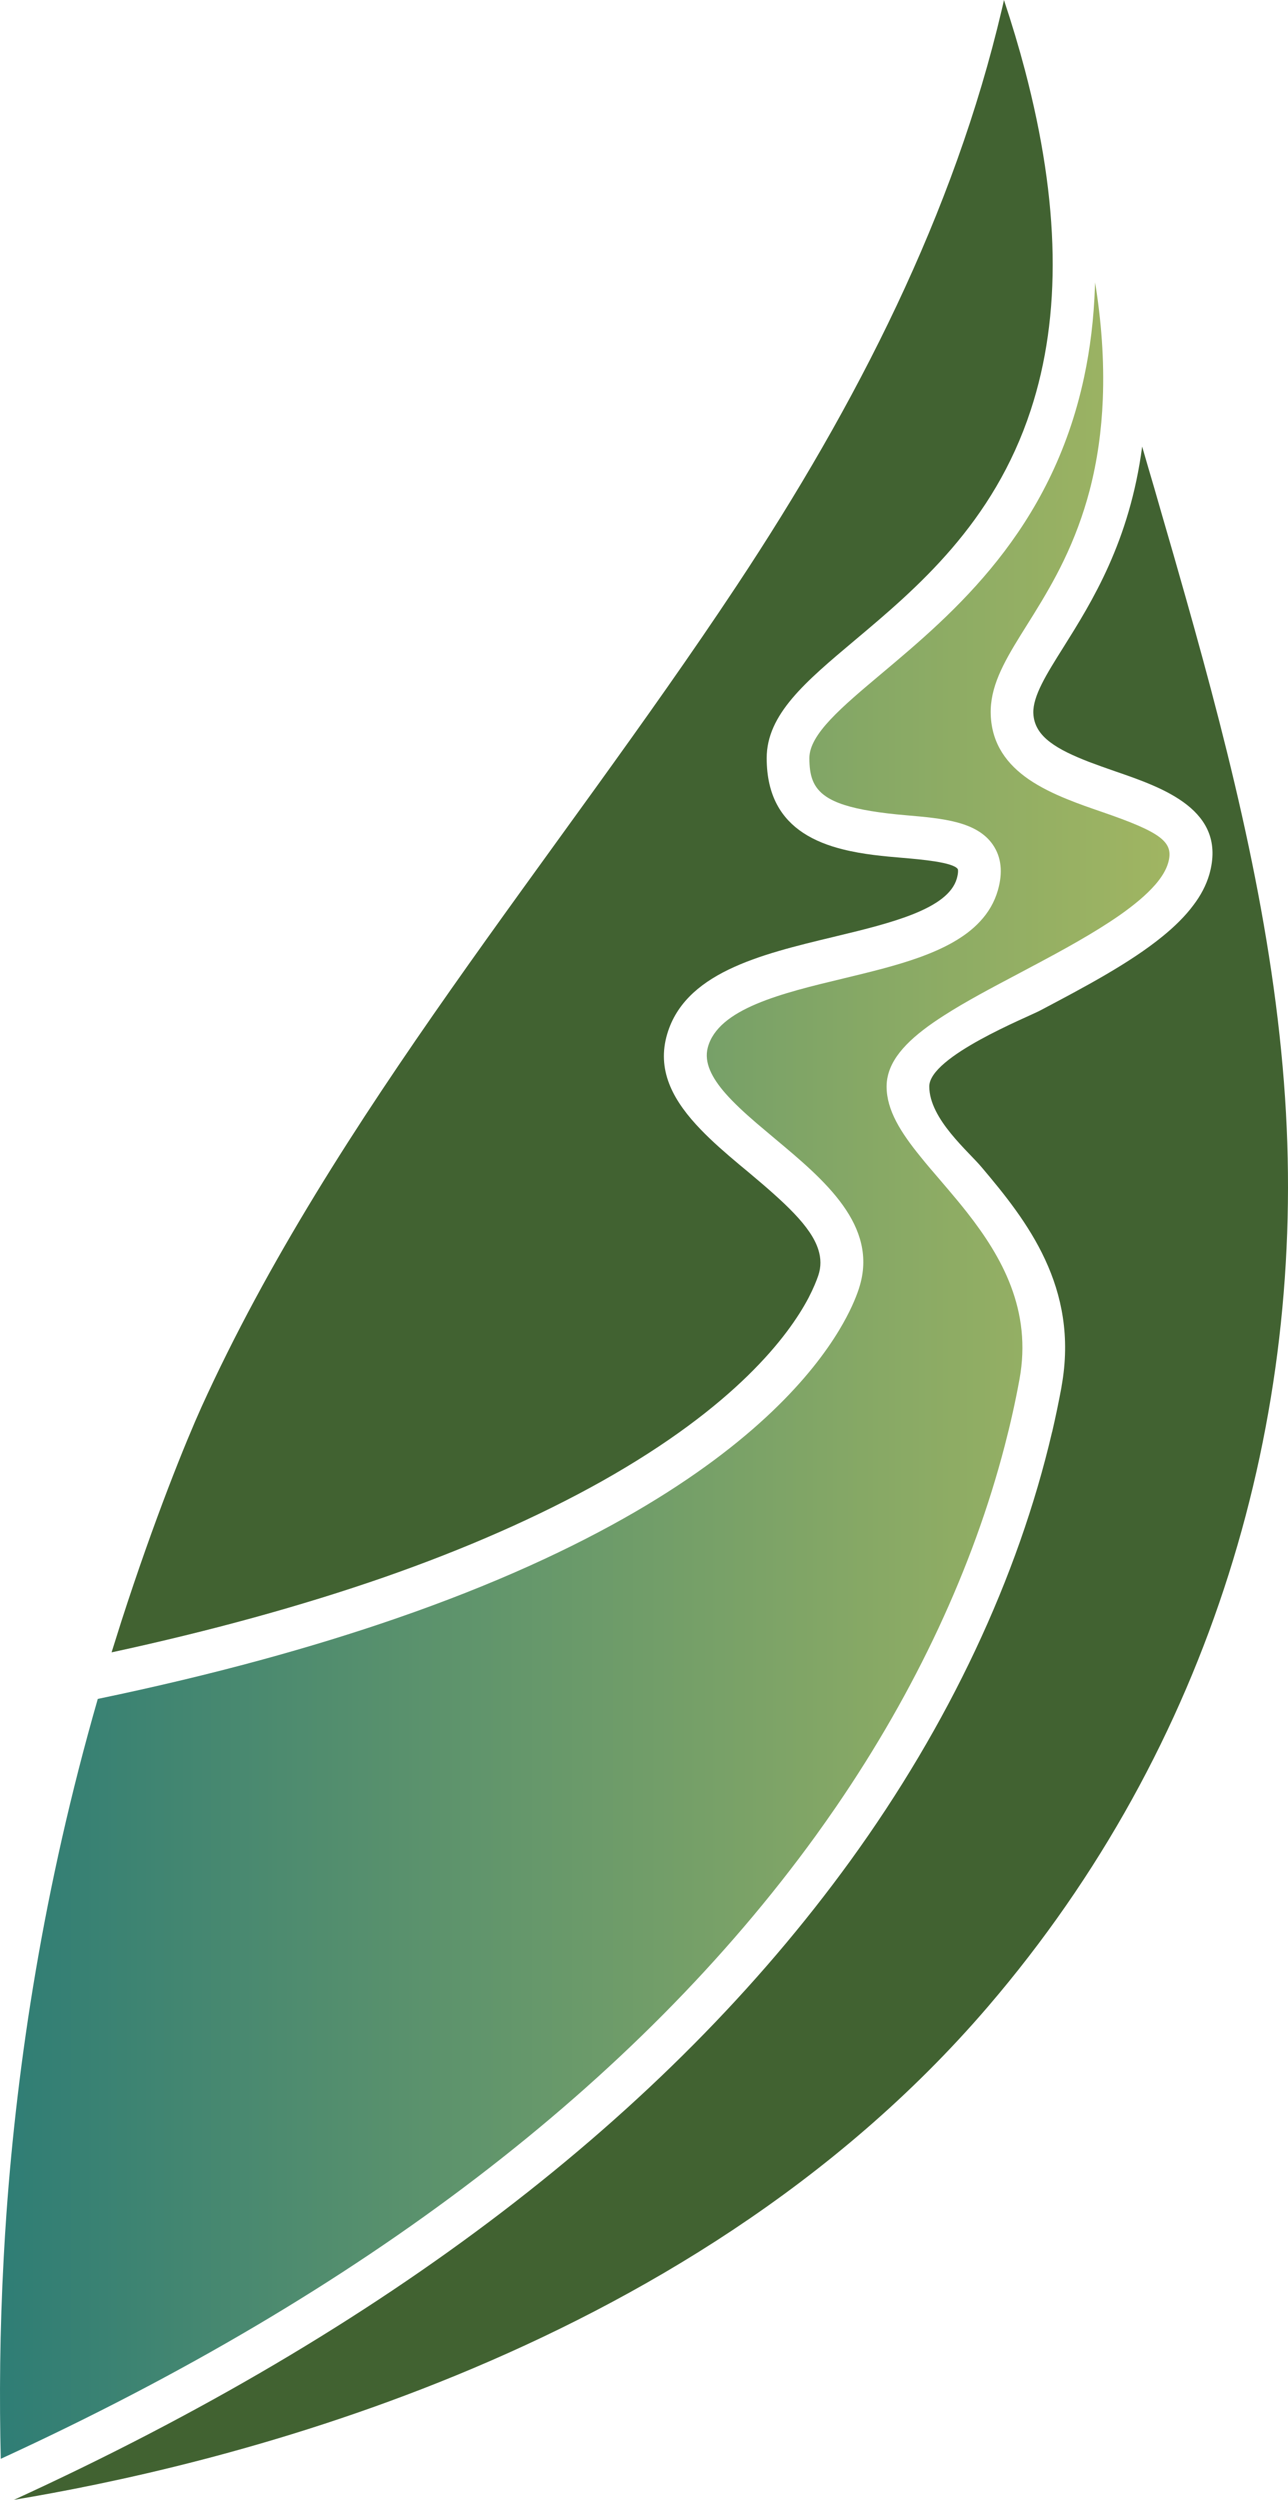
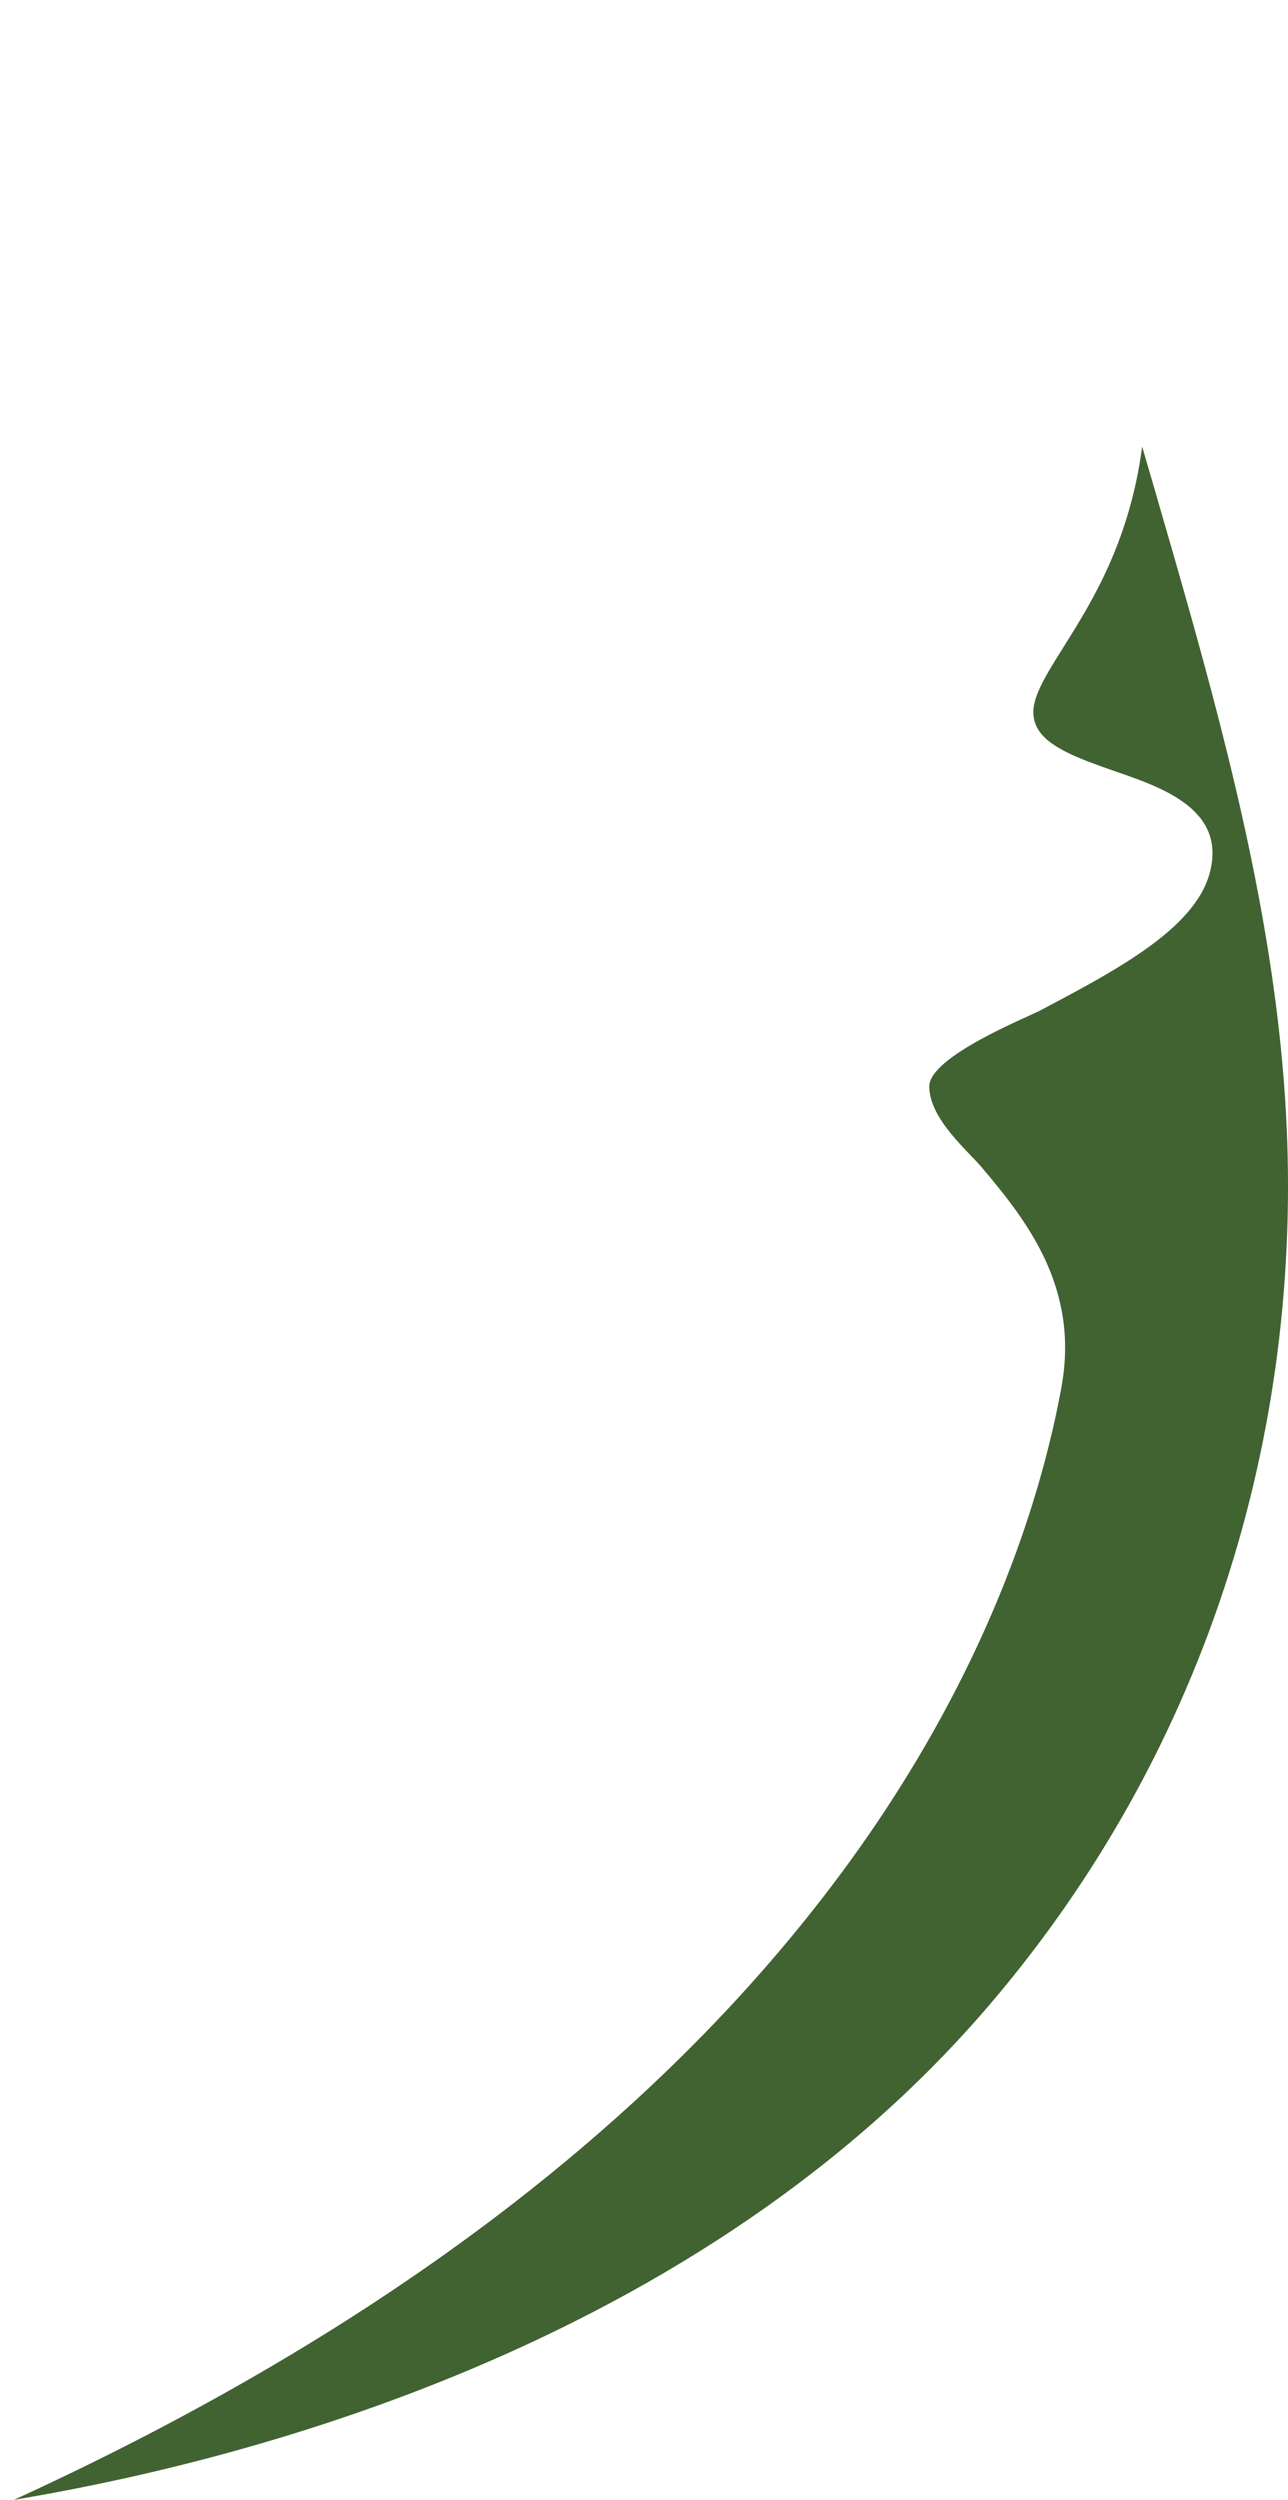
<svg xmlns="http://www.w3.org/2000/svg" data-name="Layer 1" id="Layer_1" viewBox="0 0 152.992 296.726">
  <defs>
    <linearGradient data-name="New Gradient Swatch 3" gradientUnits="userSpaceOnUse" id="New_Gradient_Swatch_3" x1="0" x2="138.919" y1="162.683" y2="162.683">
      <stop offset="0" stop-color="#2f7d75" />
      <stop offset=".241" stop-color="#4d8b6f" />
      <stop offset=".755" stop-color="#88a965" />
      <stop offset="1" stop-color="#a0b562" />
    </linearGradient>
  </defs>
  <g id="logoMark">
    <a>
-       <path d="M96.877,217.919c.845-1.172,1.674-2.344,2.485-3.528,9.41-13.738,16.223-28.332,19.981-42.786,.676-2.581,1.251-5.156,1.724-7.725,.011-.051,.017-.096,.028-.146,1.51-8.227-2.107-14.56-6.198-19.784-.738-.941-1.493-1.848-2.237-2.722-.361-.428-.716-.845-1.071-1.256-.789-.913-1.55-1.803-2.248-2.671-2.322-2.857-4.029-5.511-4.029-8.34,0-.406,.045-.806,.135-1.195,.581-2.648,3.088-4.942,6.717-7.252,1.246-.8,2.626-1.6,4.108-2.423,1.544-.851,3.195-1.724,4.914-2.631,.462-.242,.924-.49,1.397-.744,3.561-1.887,7.393-3.973,10.447-6.108,1.708-1.2,3.172-2.417,4.215-3.623,.744-.862,1.274-1.724,1.516-2.575,.704-2.462-.772-3.595-7.911-6.052-1.33-.456-2.733-.941-4.108-1.505-1.606-.648-3.172-1.409-4.541-2.344-2.542-1.752-4.395-4.142-4.519-7.681-.017-.417,0-.828,.04-1.24,.304-3.088,2.102-5.956,4.311-9.478,.248-.396,.497-.792,.743-1.189,1.279-2.059,2.5-4.154,3.554-6.338,1.288-2.667,2.327-5.449,3.082-8.313,.936-3.554,1.437-7.214,1.582-10.885,.184-4.636-.176-9.297-.915-13.875,0,.152-.005,.304-.017,.456-.13,3.905-.58,7.494-1.29,10.802-3.899,18.252-15.552,28.039-24.005,35.139-4.818,4.046-8.627,7.246-8.627,10.075,0,2.023,.389,3.493,1.994,4.57,1.11,.75,2.806,1.307,5.37,1.724,1.189,.197,2.57,.361,4.164,.496,4.299,.372,8.356,.722,10.267,3.494,1.003,1.459,1.206,3.274,.597,5.404-.411,1.437-1.144,2.654-2.119,3.702-1.758,1.899-4.327,3.229-7.258,4.283-2.772,.992-5.872,1.736-8.931,2.474-7.348,1.764-14.95,3.59-16.155,8.227-.456,1.752,.468,3.561,2.096,5.421,1.014,1.155,2.299,2.338,3.696,3.539,.721,.614,1.465,1.24,2.22,1.871,5.776,4.824,12.329,10.284,9.974,17.665-.012,.051-.028,.096-.045,.147-.344,1.037-1.031,2.727-2.344,4.902-3.161,5.235-9.94,13.264-24.27,21.582-7.303,4.237-16.567,8.554-28.309,12.611-9.94,3.437-21.66,6.694-35.471,9.562-6.463,22.466-9.568,43.192-10.853,61.122-.124,1.758-.231,3.488-.321,5.19-.473,8.74-.524,16.747-.349,23.886,42.949-19.728,75.49-44.583,96.785-73.935Z" data-name="logoMark &amp;lt;PathItem&amp;gt;" id="logoMark_PathItem_" style="fill: url(#New_Gradient_Swatch_3);" />
-     </a>
+       </a>
    <a>
-       <path d="M71.445,175.843c15.969-8.962,22.218-17.294,24.593-21.788,.603-1.16,.959-2.065,1.16-2.658,.347-1.032,.329-2.037,.009-3.051-.868-2.796-4.047-5.646-8.368-9.264-.338-.283-.676-.566-1.014-.841-1.626-1.361-3.216-2.741-4.595-4.175-3.115-3.234-5.171-6.751-4.074-10.99,1.982-7.574,11.082-9.766,19.888-11.876,.155-.037,.32-.073,.484-.119,3.207-.767,6.441-1.571,9.008-2.604,2.649-1.069,4.595-2.384,5.116-4.193,.21-.749,.146-1.078,.11-1.133-.557-.804-4.294-1.133-6.532-1.325-2.165-.183-4.714-.402-7.126-1.014-1.69-.42-3.307-1.032-4.705-1.955-2.549-1.681-4.33-4.394-4.33-8.871,0-5.198,4.604-9.062,10.433-13.959,7.354-6.176,16.508-13.868,20.93-27.343,3.691-11.237,3.471-24.557-.685-40.352-.713-2.704-1.544-5.481-2.494-8.332-.082,.384-.164,.758-.256,1.133-5.673,24.164-17.148,46.747-31.481,68.371-21.487,32.422-47.898,62.972-63.584,97.505-1.836,4.065-5.573,13.228-9.519,25.443-.046,.164-.101,.329-.155,.493-.338,1.069-.676,2.129-1.005,3.188,11.858-2.567,22.638-5.536,32.322-8.898,9.748-3.398,18.39-7.208,25.872-11.392Z" data-name="logoMark &amp;lt;PathItem&amp;gt;" id="logoMark_PathItem_-2" style="fill: #416231;" />
-     </a>
+       </a>
    <a>
      <path d="M122.742,84.651c.055,1.425,.767,2.521,2.019,3.462,1.133,.859,2.686,1.58,4.586,2.32,.968,.365,2.019,.74,3.152,1.133,5.628,1.937,13.329,4.586,11.146,12.233-.375,1.279-1.014,2.494-1.9,3.654-.959,1.288-2.211,2.521-3.663,3.7-3.901,3.179-9.264,6.011-14.526,8.789-1.489,.795-13.174,5.455-13.174,9.017,0,3.881,4.716,7.755,6.273,9.653,5.271,6.24,11.559,14.191,9.44,25.948,0,.027-.009,.055-.009,.091-.329,1.763-.694,3.526-1.105,5.299-.009,.009-.009,.027-.018,.046-4.029,17.248-12.26,34.743-23.981,50.904-21.907,30.193-55.307,55.682-99.332,75.826,22.218-3.718,79.379-16.207,115.684-58.523,26.676-31.088,37.84-69.833,35.309-107.883-1.325-19.989-6.249-39.776-11.812-59.437-.941-3.316-1.891-6.642-2.86-9.949-.283-.978-.566-1.955-.841-2.923-.493-1.663-.978-3.334-1.462-5.006-1.48,11.273-5.975,18.436-9.337,23.798-2.046,3.252-3.654,5.819-3.59,7.848Z" data-name="logoMark &amp;lt;PathItem&amp;gt;" id="logoMark_PathItem_-3" style="fill: #416231;" />
    </a>
  </g>
</svg>